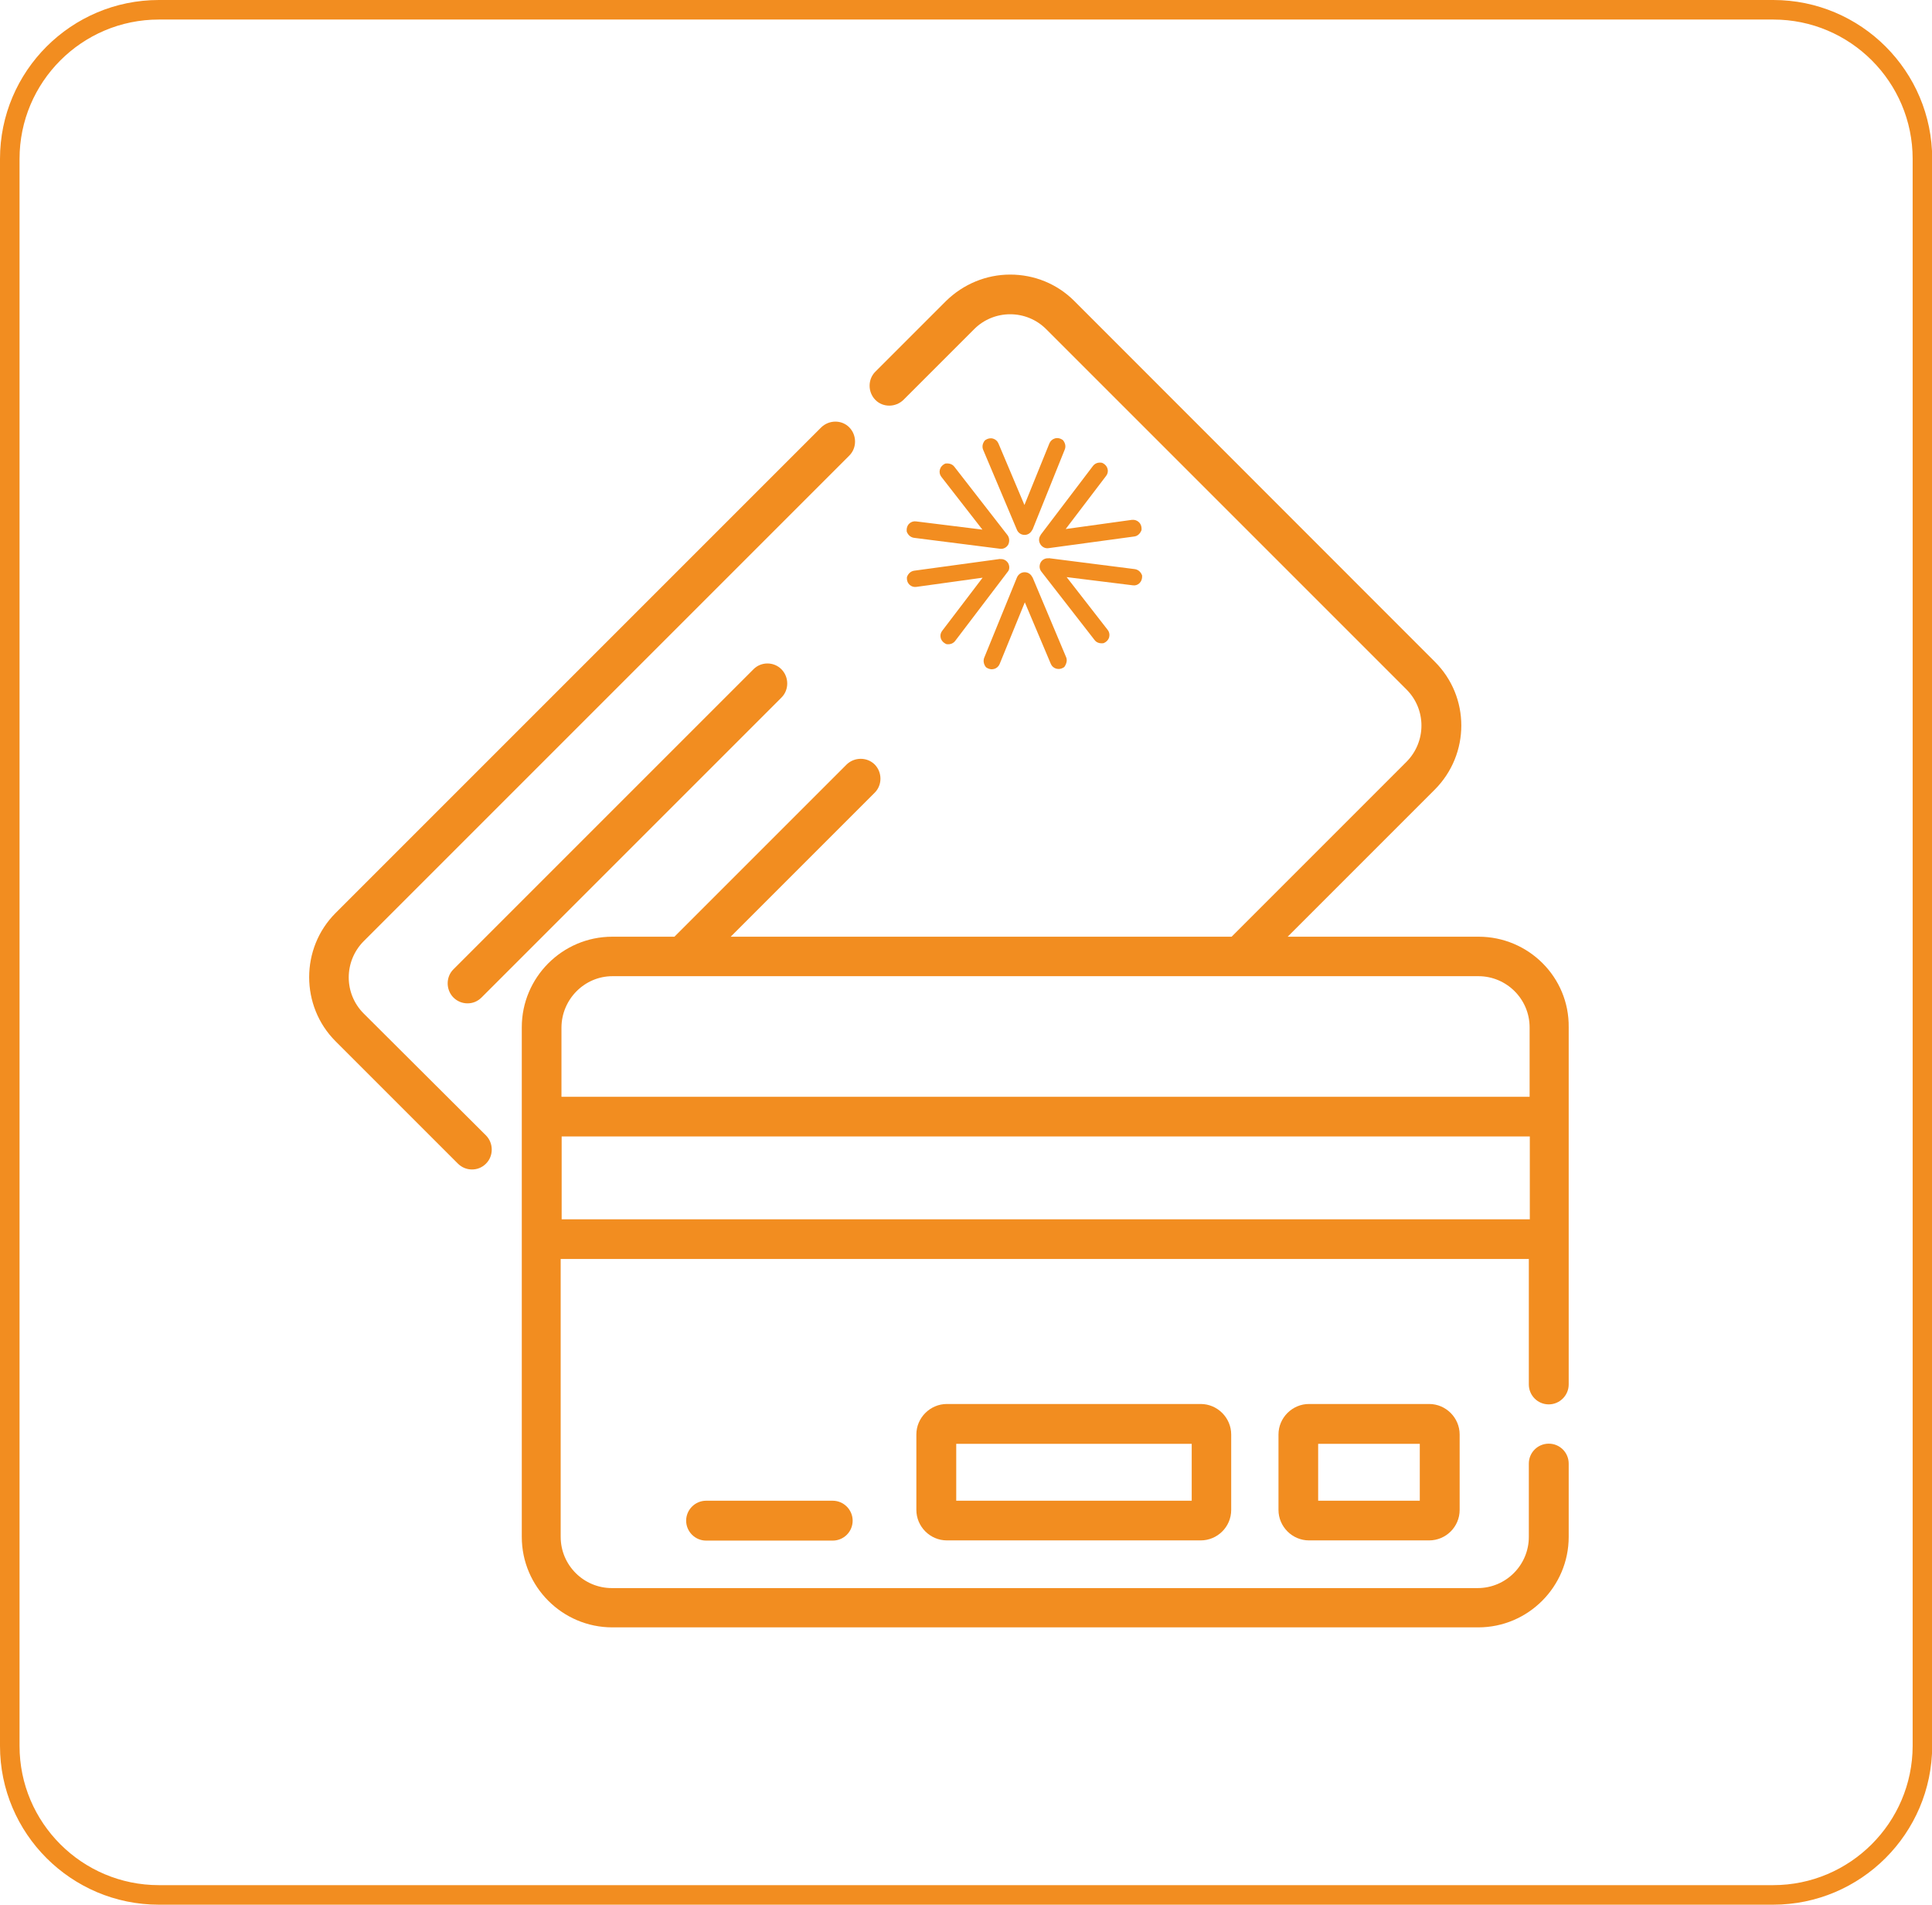
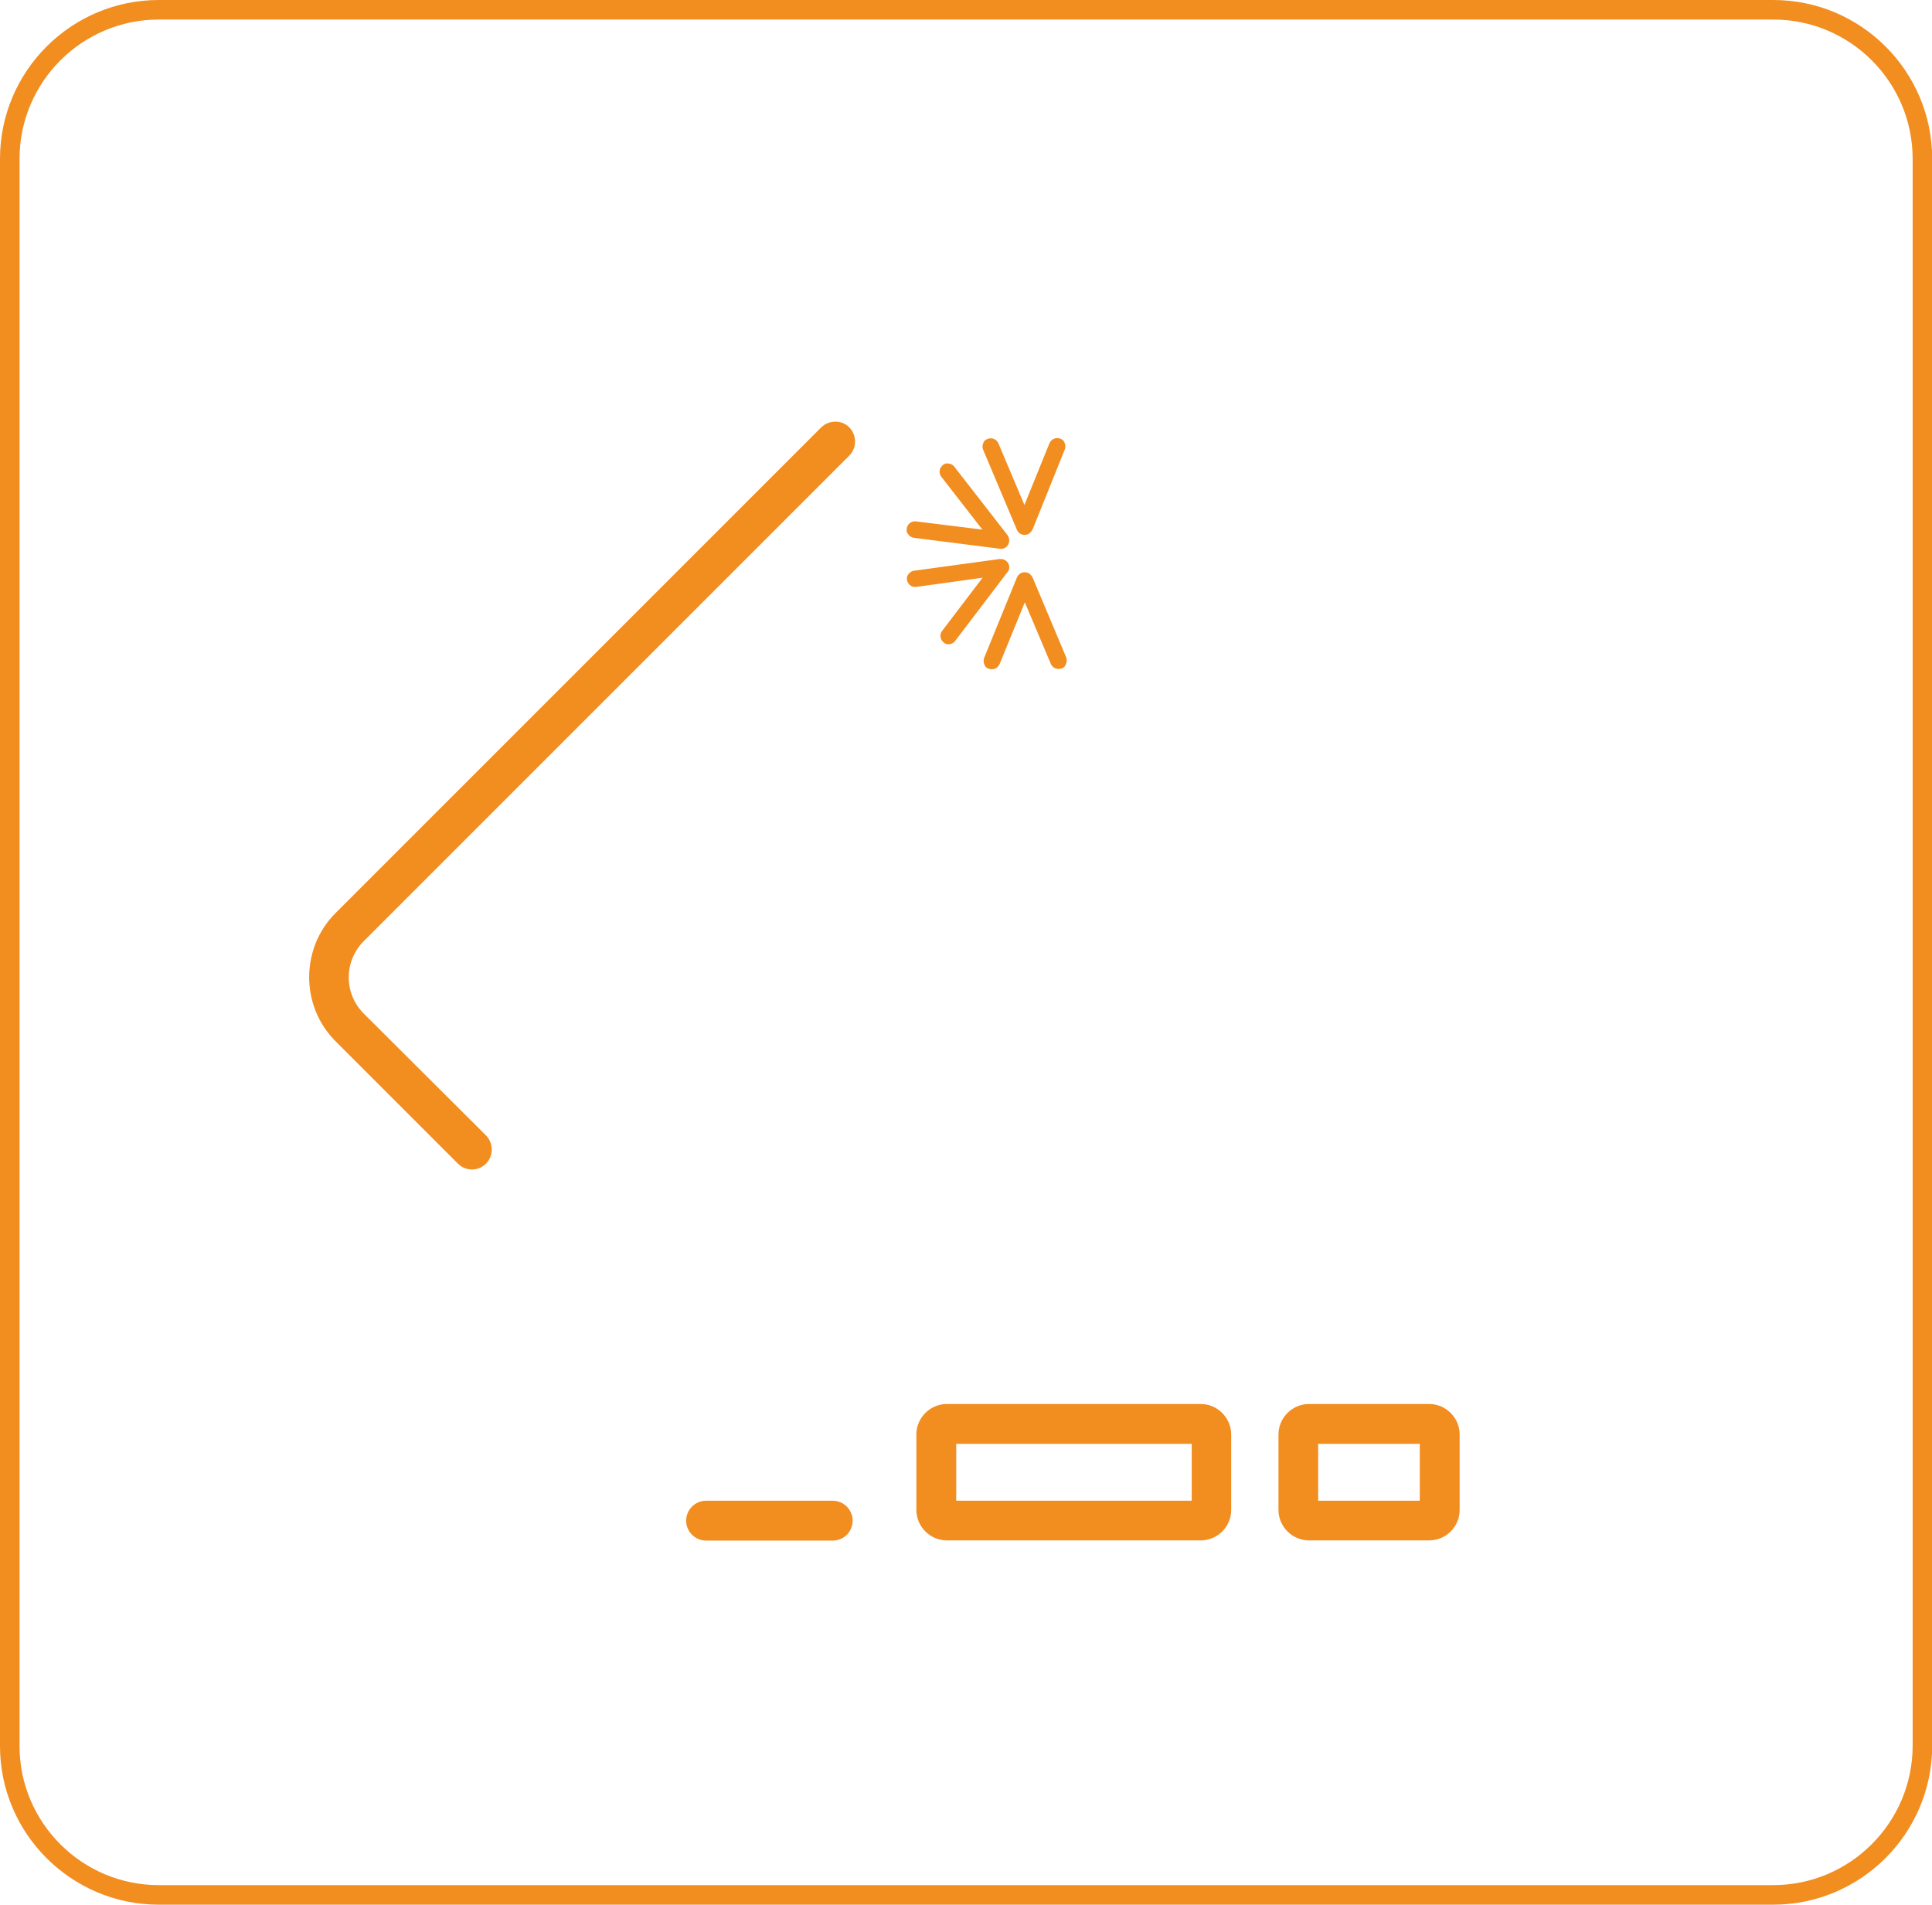
<svg xmlns="http://www.w3.org/2000/svg" version="1.1" id="Layer_1" x="0px" y="0px" viewBox="0 0 988.6 974.6" style="enable-background:new 0 0 988.6 974.6;" xml:space="preserve">
  <style type="text/css">
	.st0{fill:#F28D20;}
	.st1{fill:none;stroke:#F28D20;stroke-width:10;stroke-miterlimit:10;}
</style>
  <path class="st0" d="M186.1,518.6c-10.2-10.2-10.2-26.7,0-37l248.5-248.5c3.9-3.9,3.9-10.4,0-14.4s-10.4-3.9-14.4,0L171.7,467.2  c-18,18-18,47.6,0,65.6l62.6,62.6c2,2,4.6,3,7.2,3c2.6,0,5.1-0.9,7.2-3c3.9-3.9,3.9-10.4,0-14.4L186.1,518.6z" />
-   <path class="st0" d="M385.6,342.4L232,496c-3.9,3.9-3.9,10.4,0,14.4c2,2,4.6,3,7.2,3c2.6,0,5.1-0.9,7.2-3l153.5-153.5  c3.9-3.9,3.9-10.4,0-14.4S389.5,338.5,385.6,342.4z" />
  <g>
    <path class="st0" d="M544.8,230.1c0.6-1.4,0.5-3.2-0.9-4.9c-2.9-2.1-5.9-0.7-6.9,1.6l0,0l-12.8,31.6l-13.3-31.5   c-1-2.4-4.1-3.7-7-1.5c-1.3,1.7-1.4,3.4-0.8,4.8l0,0l17.3,41l0,0c0.7,1.5,2.1,2.5,3.9,2.5s3.2-1.1,3.9-2.6h0.1L544.8,230.1z" />
    <path class="st0" d="M515.6,273.9L515.6,273.9l-27.2-35c-0.9-1.2-2.4-2-4.7-1.7c-3.2,1.5-3.6,4.8-2,6.8l0,0l21,27l-33.9-4.2   c-2.6-0.4-5.3,1.7-4.8,5.3c0.8,2,2.3,2.9,3.7,3.1l0,0l44.1,5.6l0,0c1.6,0.2,3.2-0.6,4.1-2.1C516.7,277,516.5,275.2,515.6,273.9z" />
    <path class="st0" d="M515.9,288.2c-0.9-1.5-2.5-2.3-4.1-2.1V286l-43.9,6c-1.5,0.2-3,1.1-3.8,3.2c-0.4,3.5,2.3,5.5,4.8,5.1l0,0   l33.9-4.7l-20.7,27.2c-1.6,2-1.1,5.4,2.2,6.8c2.1,0.3,3.6-0.5,4.5-1.7l0,0l26.9-35.4l0,0C516.6,291.5,516.7,289.7,515.9,288.2z" />
    <path class="st0" d="M545.5,336.2l-17.2-40.9h-0.1c-0.7-1.5-2.1-2.5-3.9-2.5s-3.2,1.1-3.9,2.6l0,0l-16.8,41.2l0,0   c-0.5,1.4-0.4,3.1,0.9,4.8c2.9,2.1,6,0.8,7-1.6l12.9-31.6l13.3,31.5l0,0c1,2.4,4.1,3.6,6.9,1.6C546,339.3,546.1,337.5,545.5,336.2z   " />
-     <path class="st0" d="M584.4,294.4c-0.8-2.1-2.3-3-3.8-3.2l-44-5.6v0.1c-1.6-0.2-3.3,0.6-4.1,2.1c-0.8,1.5-0.7,3.3,0.3,4.6l0,0   l27.3,35.1l0,0c0.9,1.2,2.4,1.9,4.6,1.6c3.3-1.4,3.7-4.8,2.1-6.8l-21-27l33.9,4.2l0,0C582.1,299.9,584.7,297.9,584.4,294.4z" />
-     <path class="st0" d="M584.1,271.3c0.4-3.6-2.3-5.6-4.9-5.3l-33.9,4.7l20.7-27.2l0,0c1.6-2,1.1-5.3-2.1-6.7   c-2.3-0.4-3.8,0.5-4.7,1.7l-26.8,35.3h0.1c-1,1.3-1.1,3.1-0.2,4.6c0.9,1.5,2.5,2.3,4.1,2.1l0,0l44.1-6l0,0   C581.9,274.3,583.3,273.3,584.1,271.3z" />
  </g>
-   <path class="st0" d="M756.6,479.3h-97.7l75.2-75.2c18.2-18.2,18.2-47.6,0-65.6L549.7,154c-8.8-8.8-20.5-13.5-32.8-13.5  s-24,4.9-32.8,13.5l-36.2,36.2c-3.9,3.9-3.9,10.4,0,14.4s10.4,3.9,14.4,0l36.2-36.2c4.9-4.9,11.5-7.6,18.4-7.6  c6.9,0,13.5,2.7,18.4,7.6l184.4,184.4c10.2,10.2,10.2,26.7,0,37l-89.5,89.5H373.9l73.7-73.7c3.9-3.9,3.9-10.4,0-14.4  c-3.9-3.9-10.4-3.9-14.4,0l-88.1,88.1h-31.8c-25.6,0-46.3,20.9-46.3,46.3v260.8c0,25.6,20.9,46.3,46.3,46.3h443.1  c25.6,0,46.3-20.9,46.3-46.3v-37.5c0-5.6-4.5-10.2-10.2-10.2c-5.6,0-10.2,4.5-10.2,10.2v37.5c0,14.4-11.7,26.2-26.2,26.2h-443  c-14.4,0-26.2-11.7-26.2-26.2V644.2h495.4v64.2c0,5.6,4.5,10.2,10.2,10.2c5.6,0,10.2-4.6,10.2-10.2V525.6  C803,500,782.1,479.3,756.6,479.3z M313.4,499.5h443.1c14.4,0,26.2,11.7,26.2,26.2v35.5H287.3v-35.5  C287.4,511.3,299.1,499.5,313.4,499.5z M287.4,623.9v-42.4h495.4v42.4H287.4z" />
  <path class="st0" d="M669.8,718.4c-8.5,0-15.6,7-15.6,15.6v38.6c0,8.5,7,15.6,15.6,15.6h61.5c8.5,0,15.6-6.9,15.6-15.6V734  c0-8.5-7-15.6-15.6-15.6H669.8z M726.5,767.9h-52v-29.1h52V767.9z" />
  <path class="st0" d="M484.5,718.4c-8.5,0-15.6,7-15.6,15.6v38.6c0,8.5,7,15.6,15.6,15.6h129.9c8.5,0,15.6-6.9,15.6-15.6V734  c0-8.5-7-15.6-15.6-15.6H484.5z M609.8,767.9H489.3v-29.1h120.5V767.9z" />
  <path class="st0" d="M361.3,767.9c-5.6,0-10.2,4.6-10.2,10.2c0,5.6,4.6,10.2,10.2,10.2h64.8c5.6,0,10.2-4.5,10.2-10.2  c0-5.6-4.6-10.2-10.2-10.2H361.3z" />
  <path class="st1" d="M907.3,969.6H81.3C39.2,969.6,5,935.4,5,893.4V81.3C5,39.2,39.2,5,81.3,5h826.1c42.1,0,76.3,34.2,76.3,76.3  v812.1C983.6,935.4,949.4,969.6,907.3,969.6z" />
</svg>